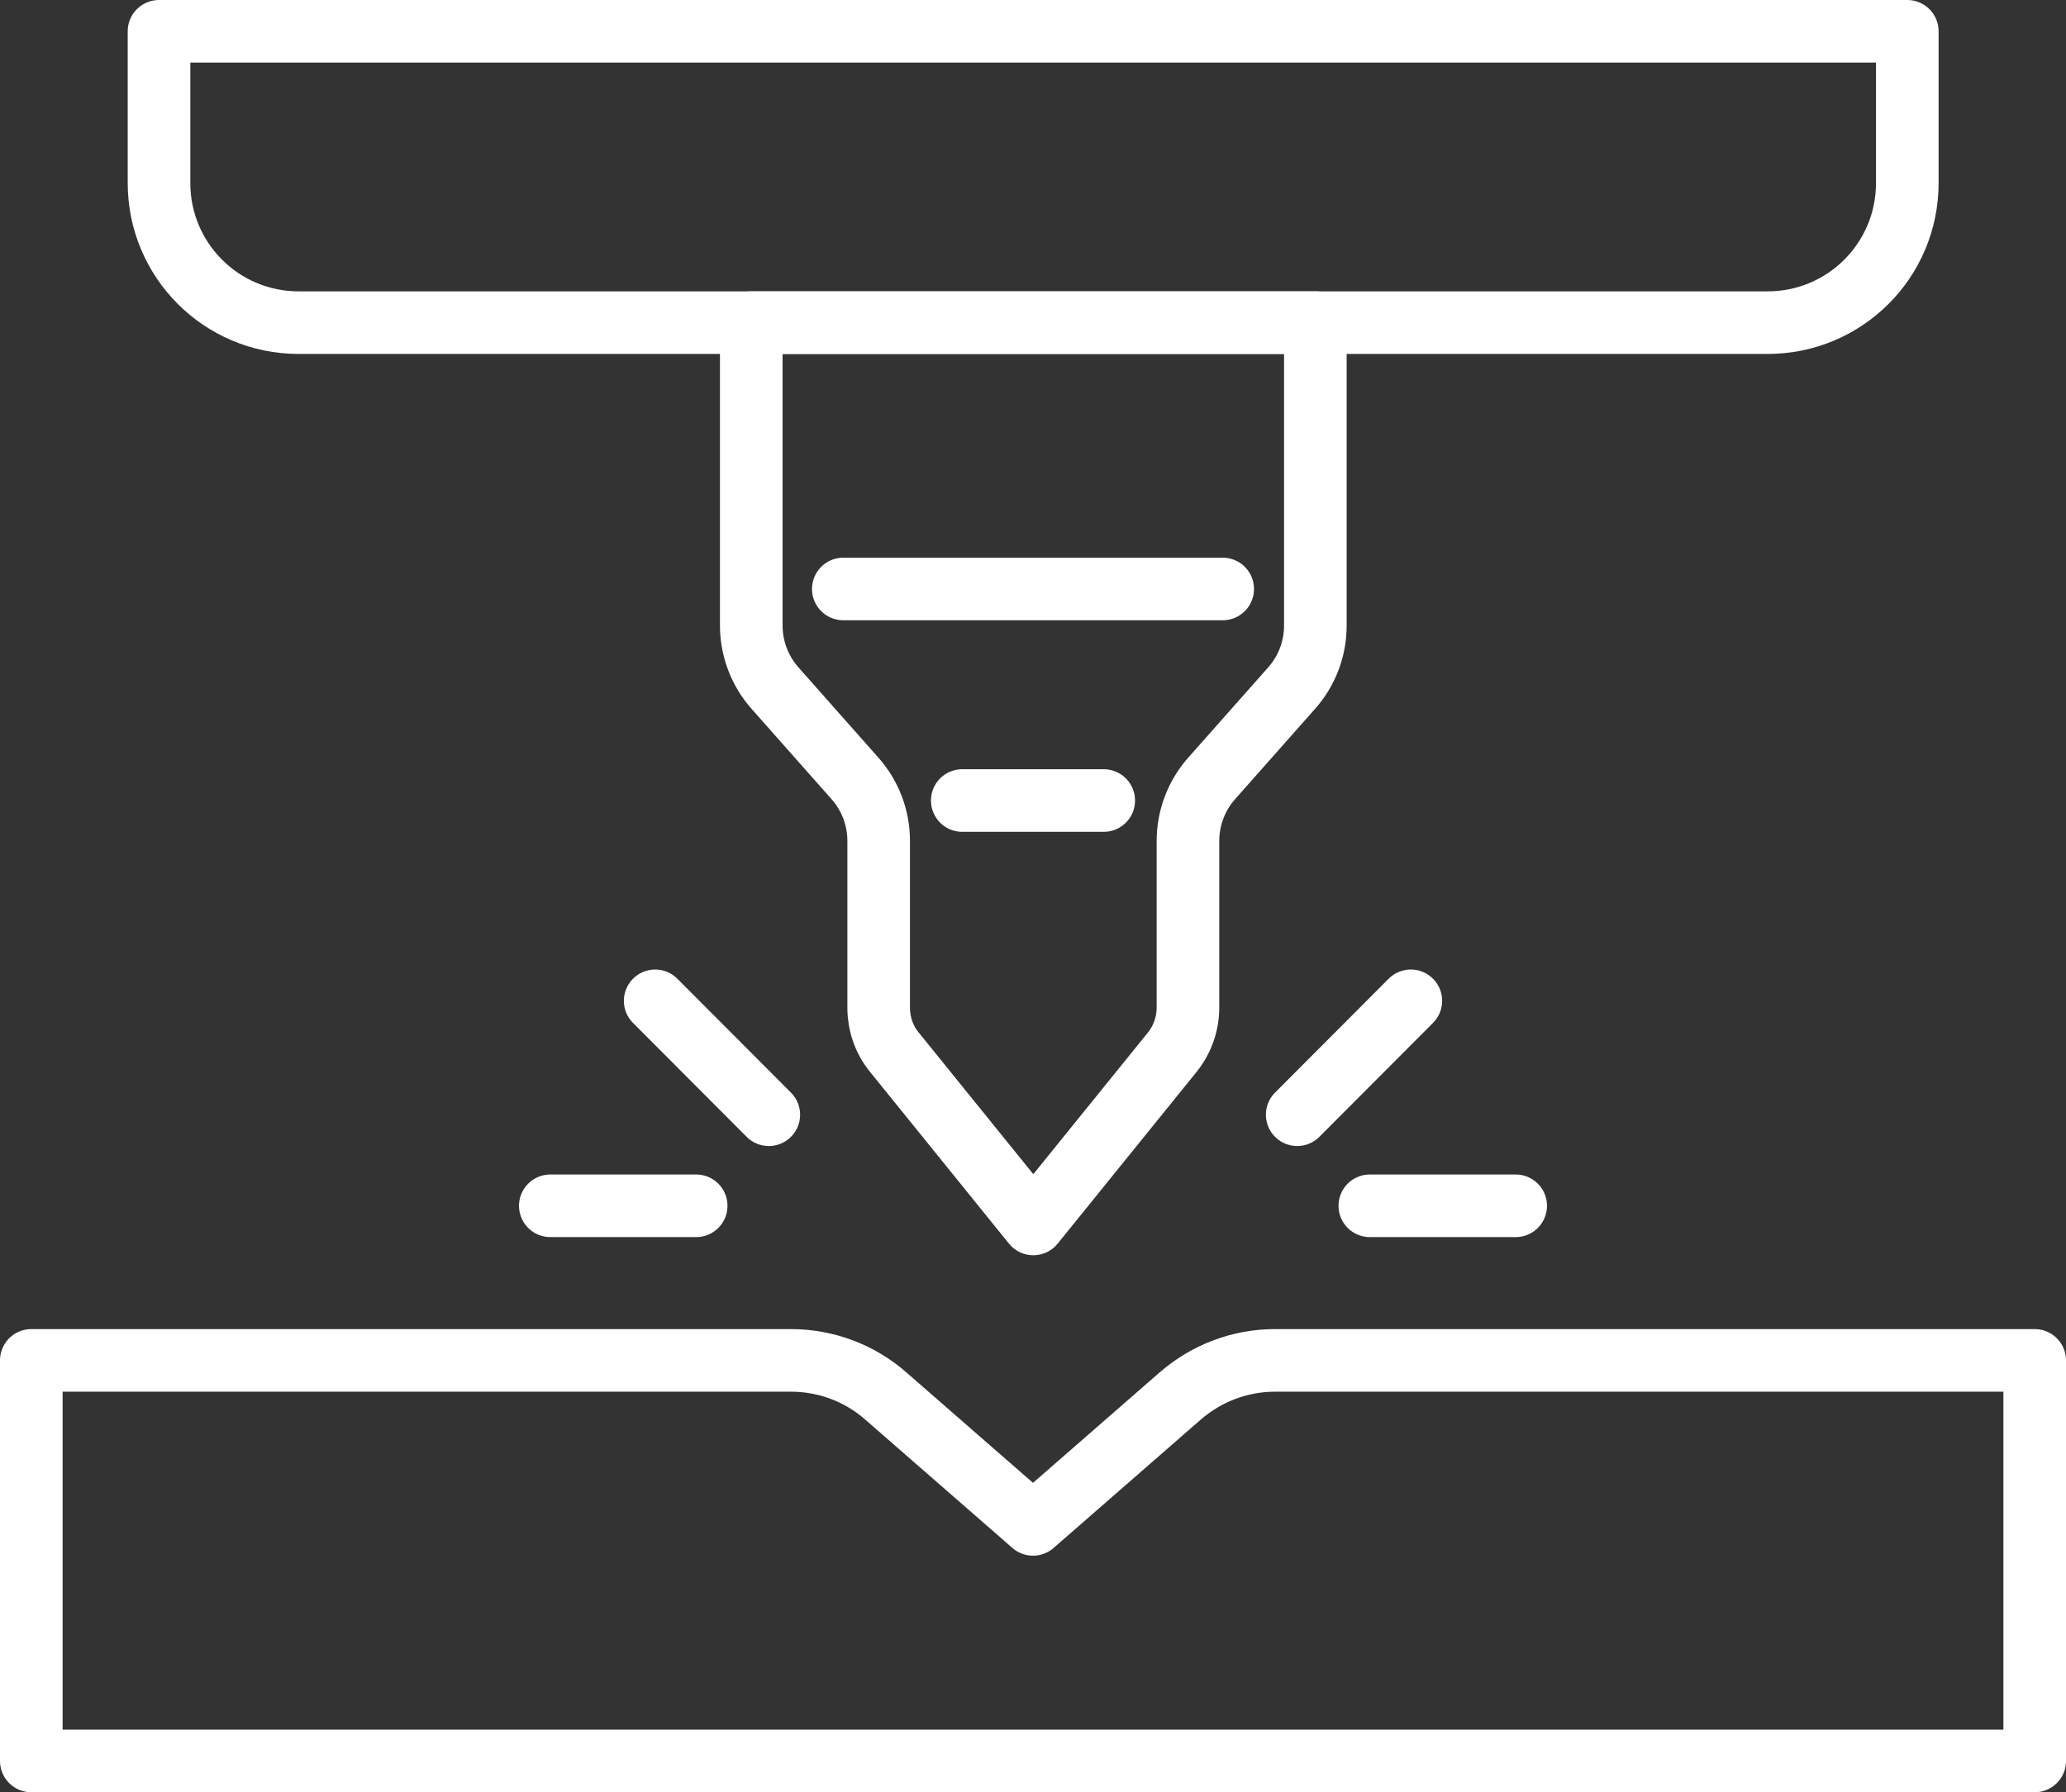
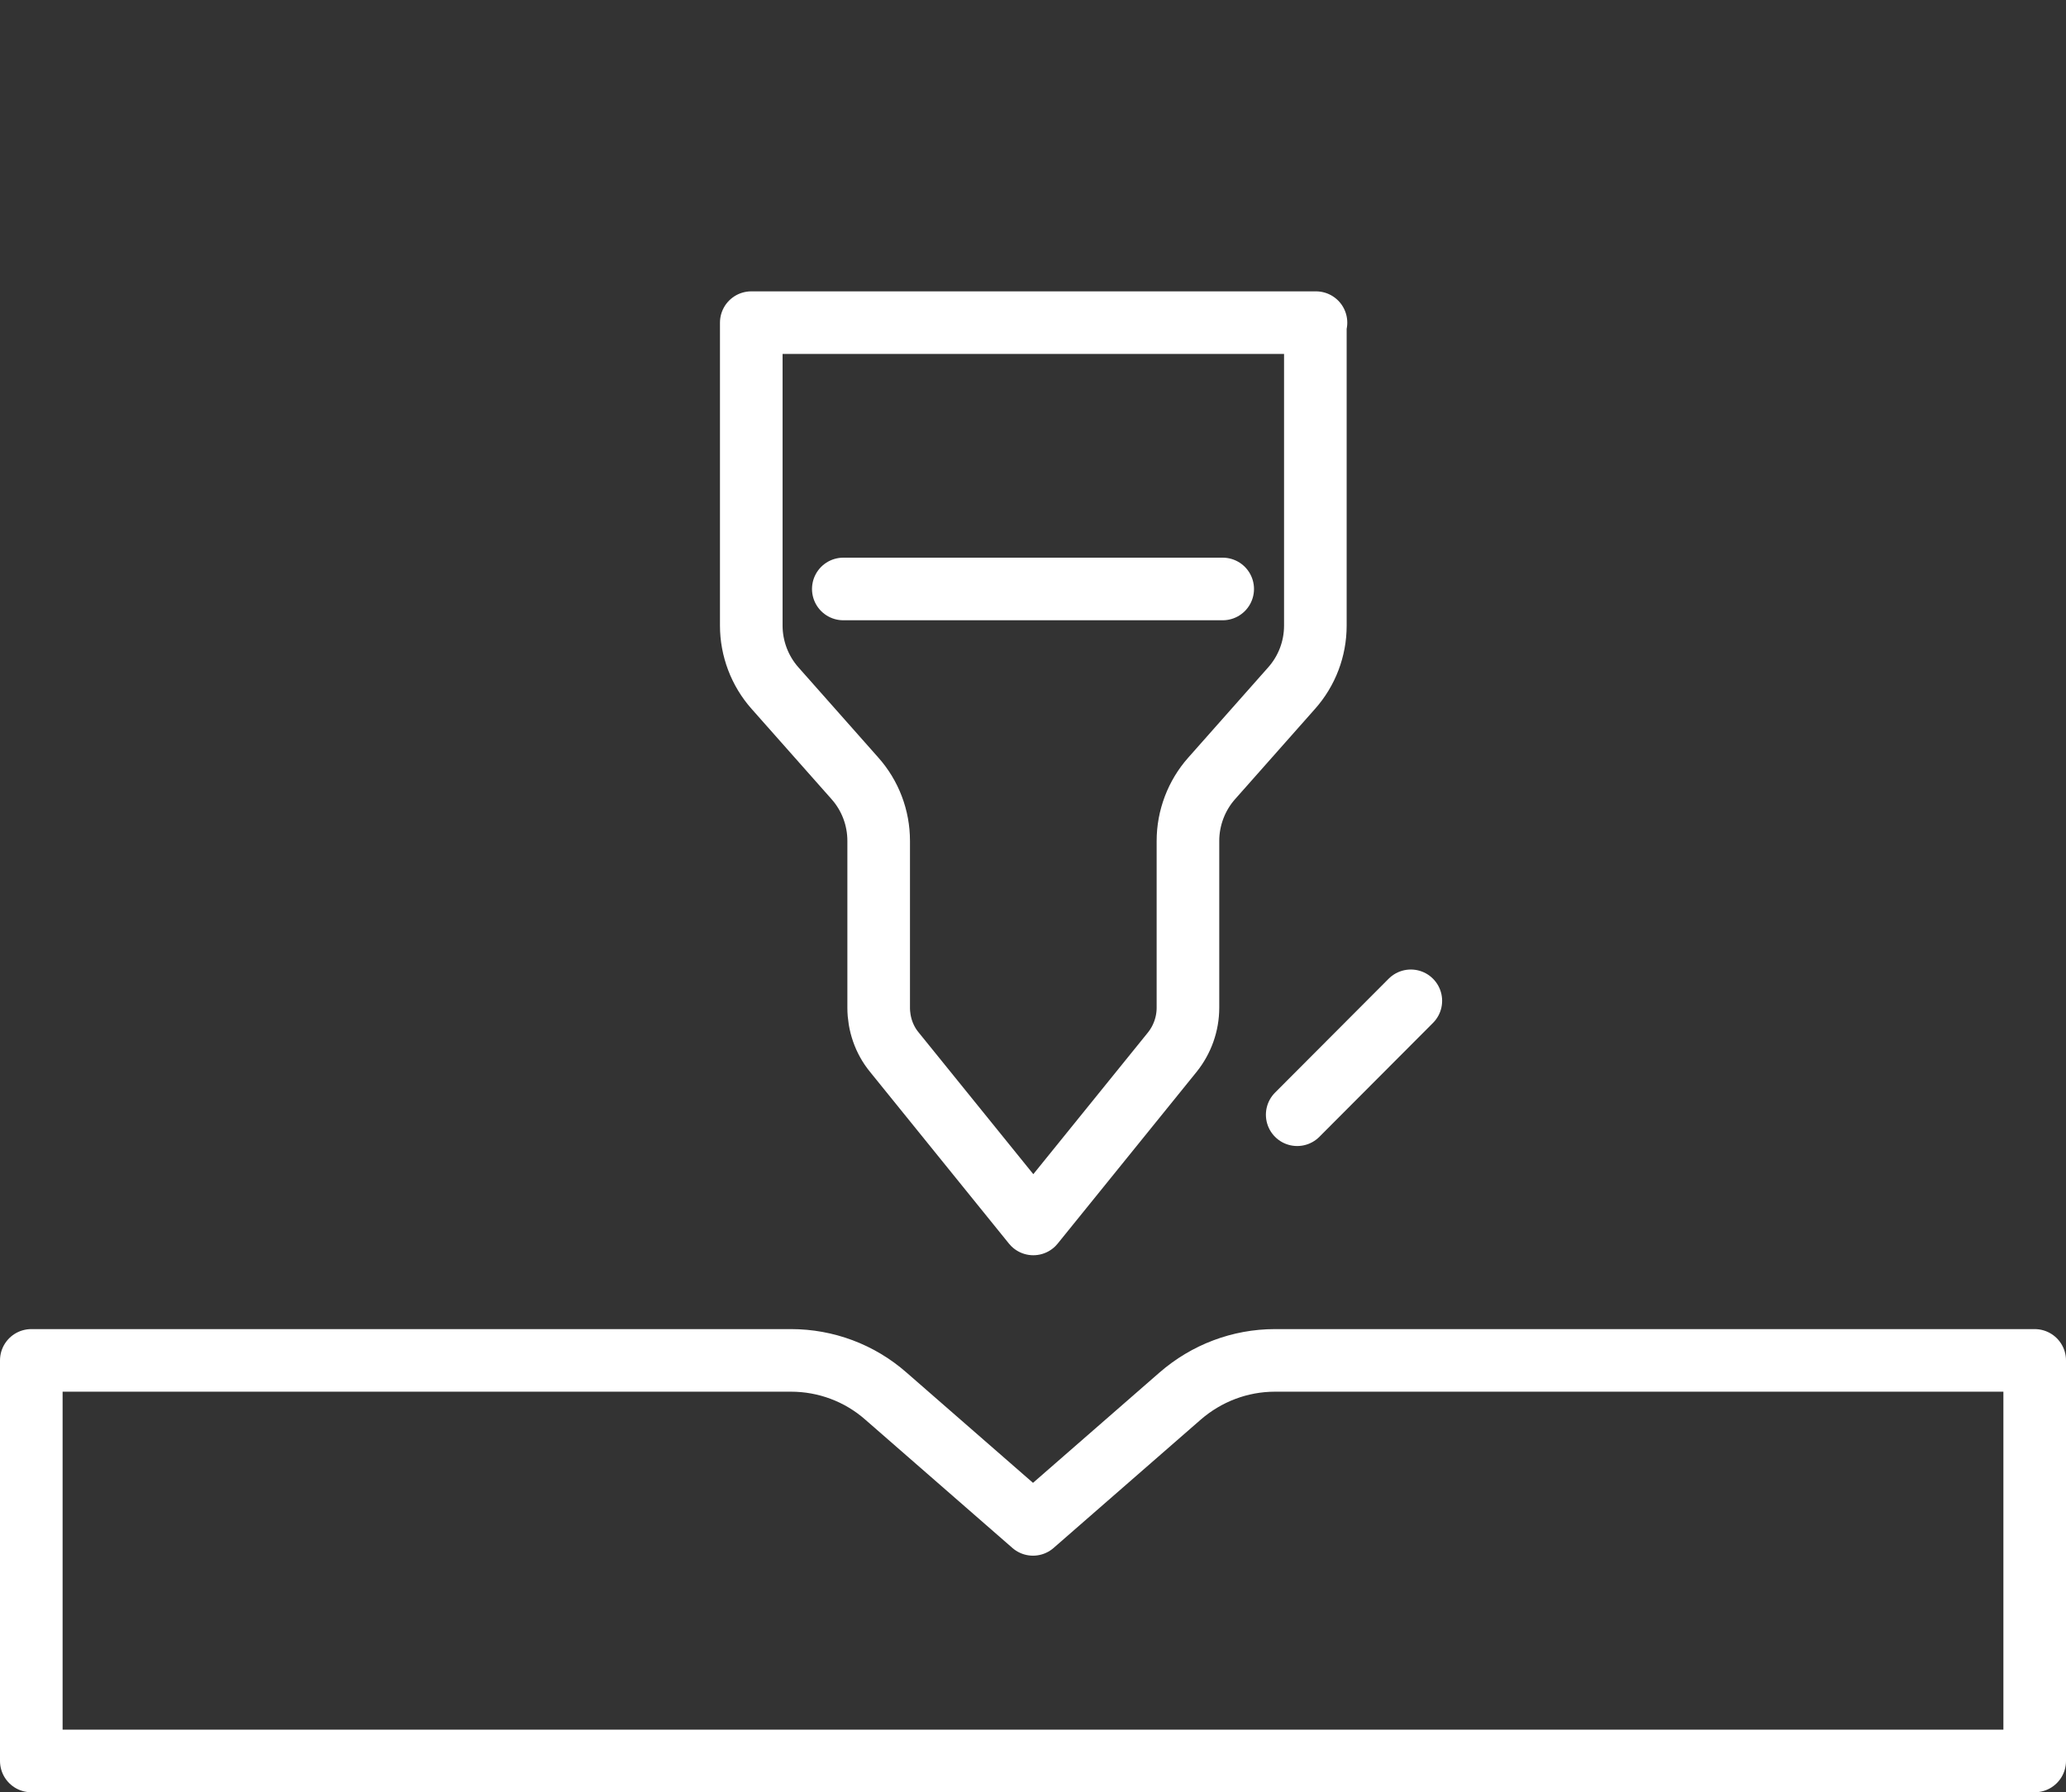
<svg xmlns="http://www.w3.org/2000/svg" viewBox="0 0 66 57.27">
  <rect x="0" y="0" width="66" height="57.27" fill="#333333" stroke="none" />
  <g fill="none" stroke="#fff" stroke-linecap="round" stroke-linejoin="round" stroke-width="2">
-     <path d="m60.93 1v4.85c0 2.47-2 4.46-4.46 4.46h-46.93c-2.47 0-4.46-2-4.46-4.46v-4.85z" />
    <path d="m42.02 10.31v9.68c0 .74-.27 1.45-.76 2l-2.55 2.88c-.49.55-.76 1.27-.76 2v5.33c0 .52-.18 1.02-.5 1.42l-4.44 5.49-4.44-5.49c-.33-.4-.5-.91-.5-1.42v-5.33c0-.74-.27-1.45-.76-2l-2.55-2.88c-.49-.55-.76-1.27-.76-2v-9.68h18.04z" />
    <path d="m65 43.47v12.8h-64v-12.8h24.27c1.11 0 2.19.4 3.03 1.14l4.7 4.1 4.7-4.1c.84-.73 1.91-1.14 3.03-1.14z" />
    <path d="m41.44 35.62 3.63-3.64" />
-     <path d="m43.76 38.53h4.66" />
-     <path d="m24.56 35.62-3.63-3.64" />
-     <path d="m22.24 38.53h-4.66" />
-     <path d="m35.26 25.58h-4.52" />
    <path d="m39.06 18.82h-12.12" />
  </g>
</svg>